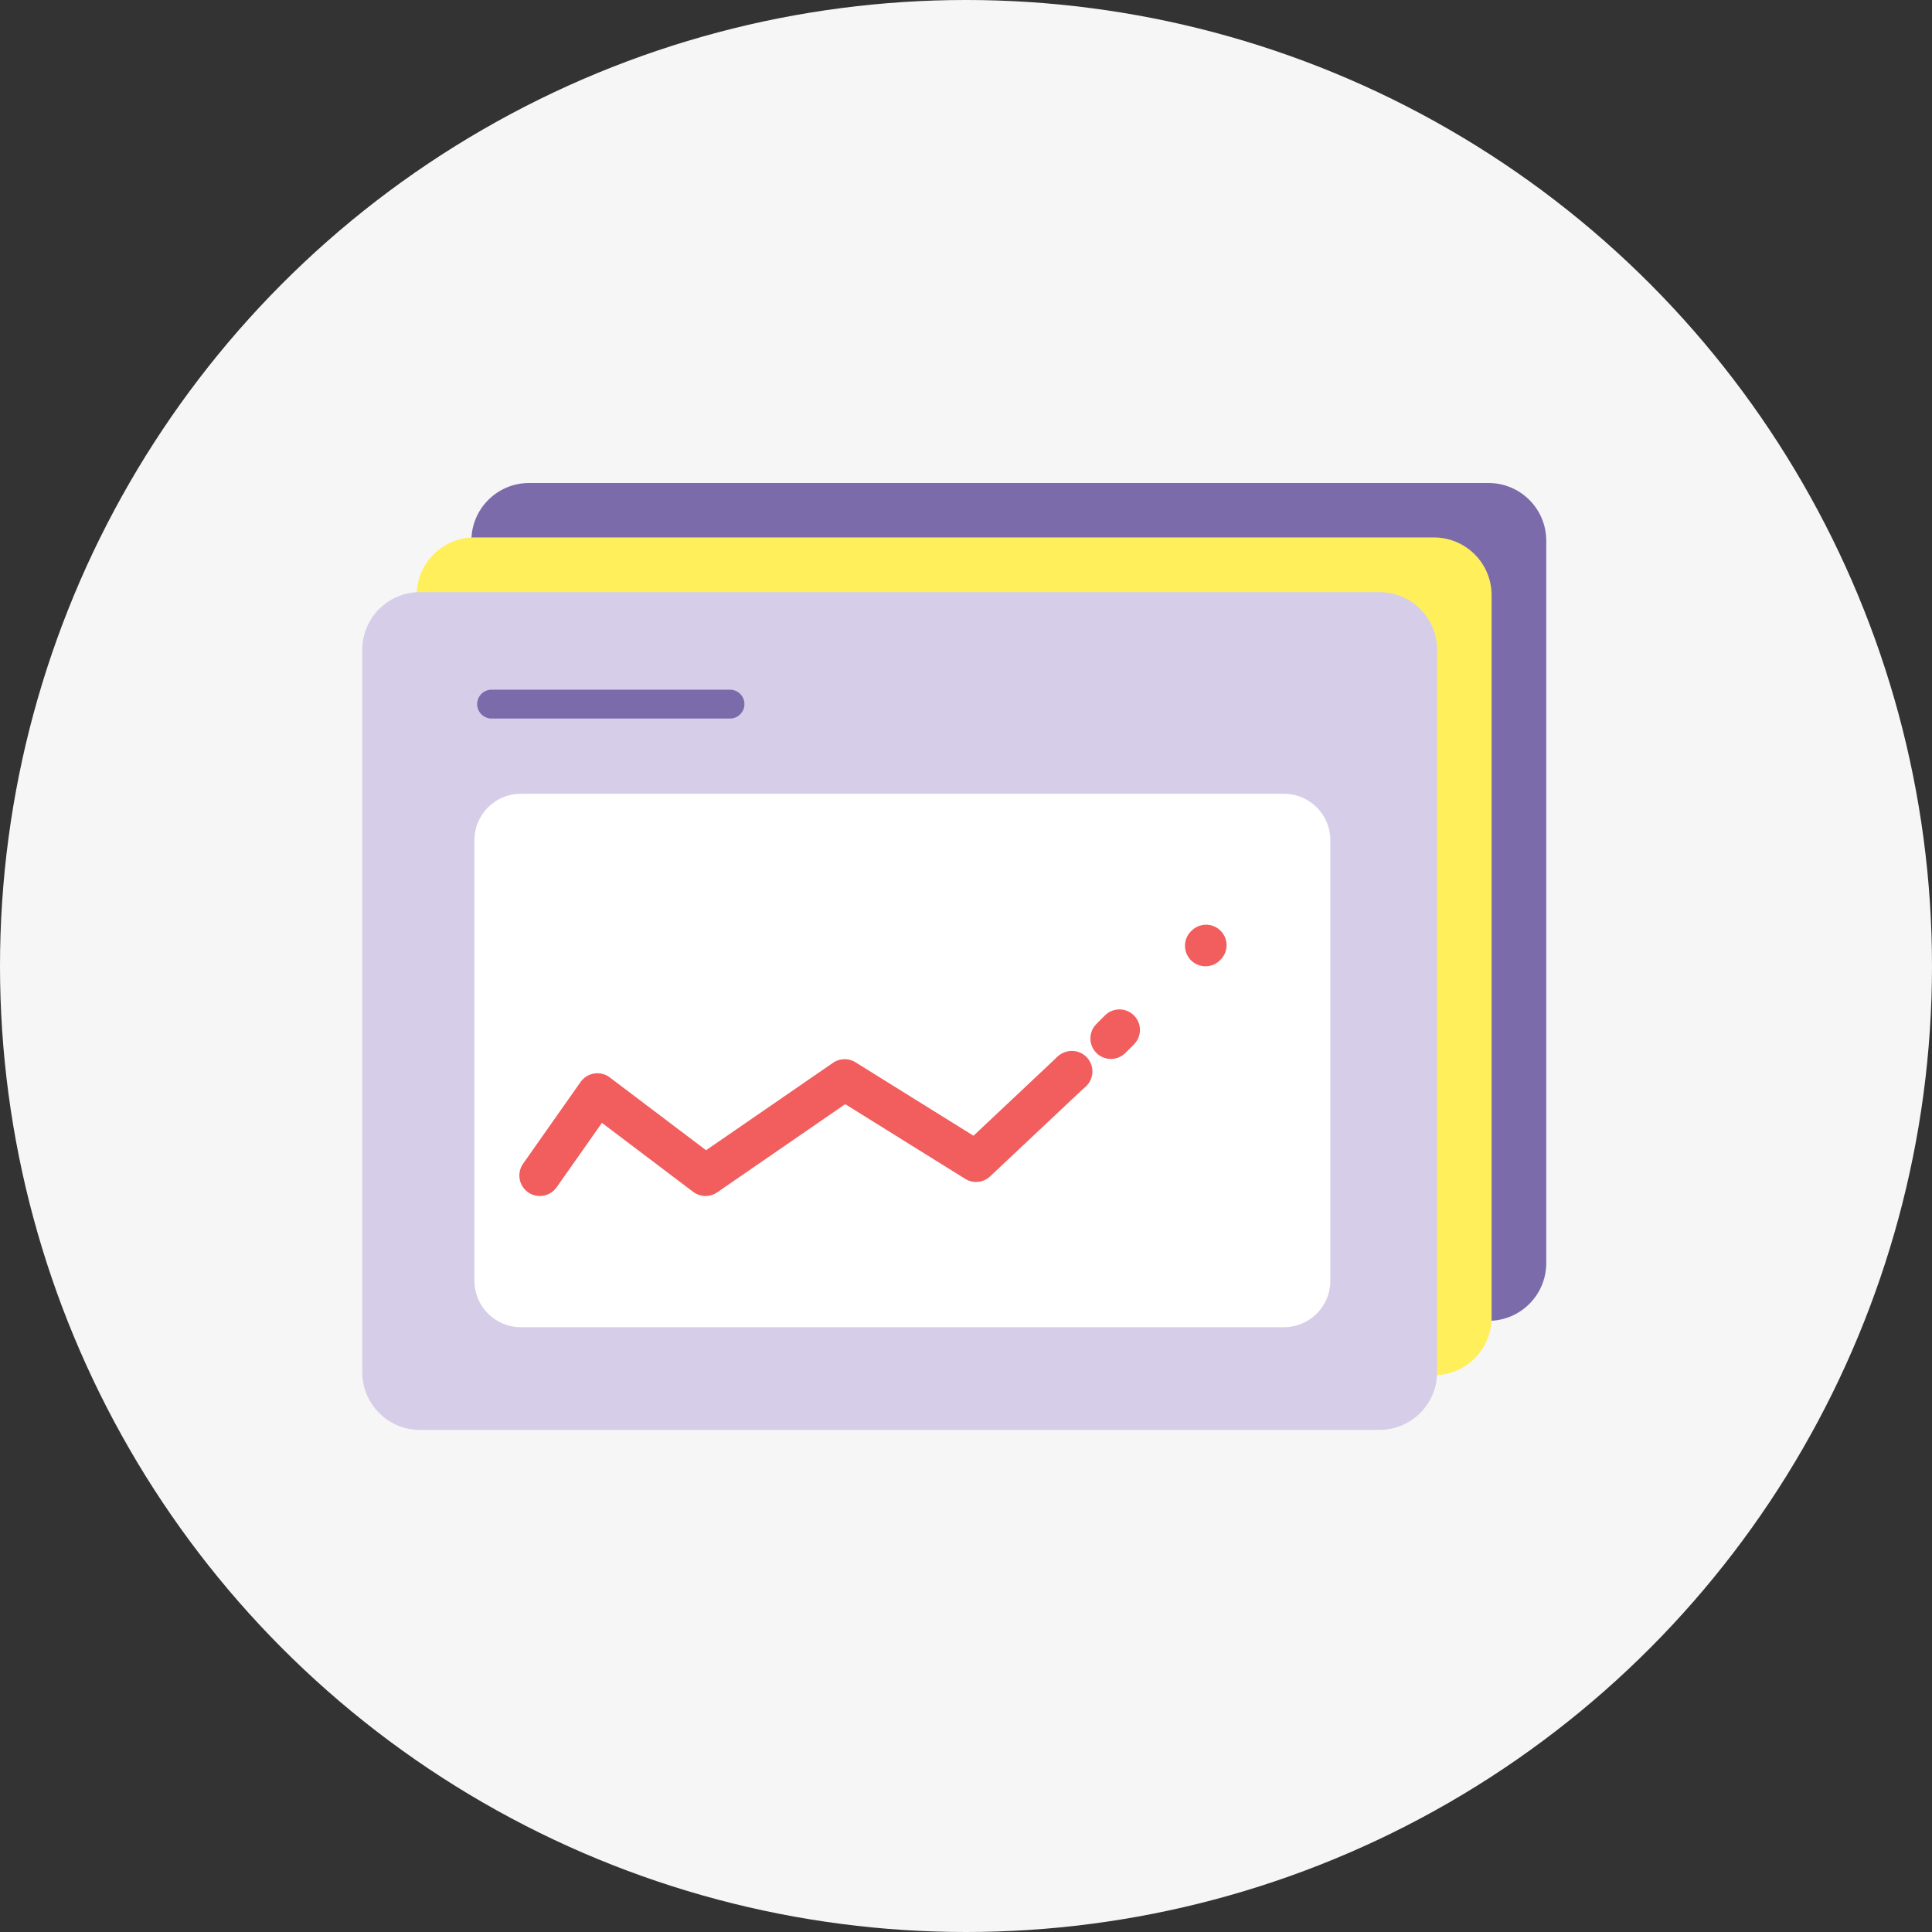
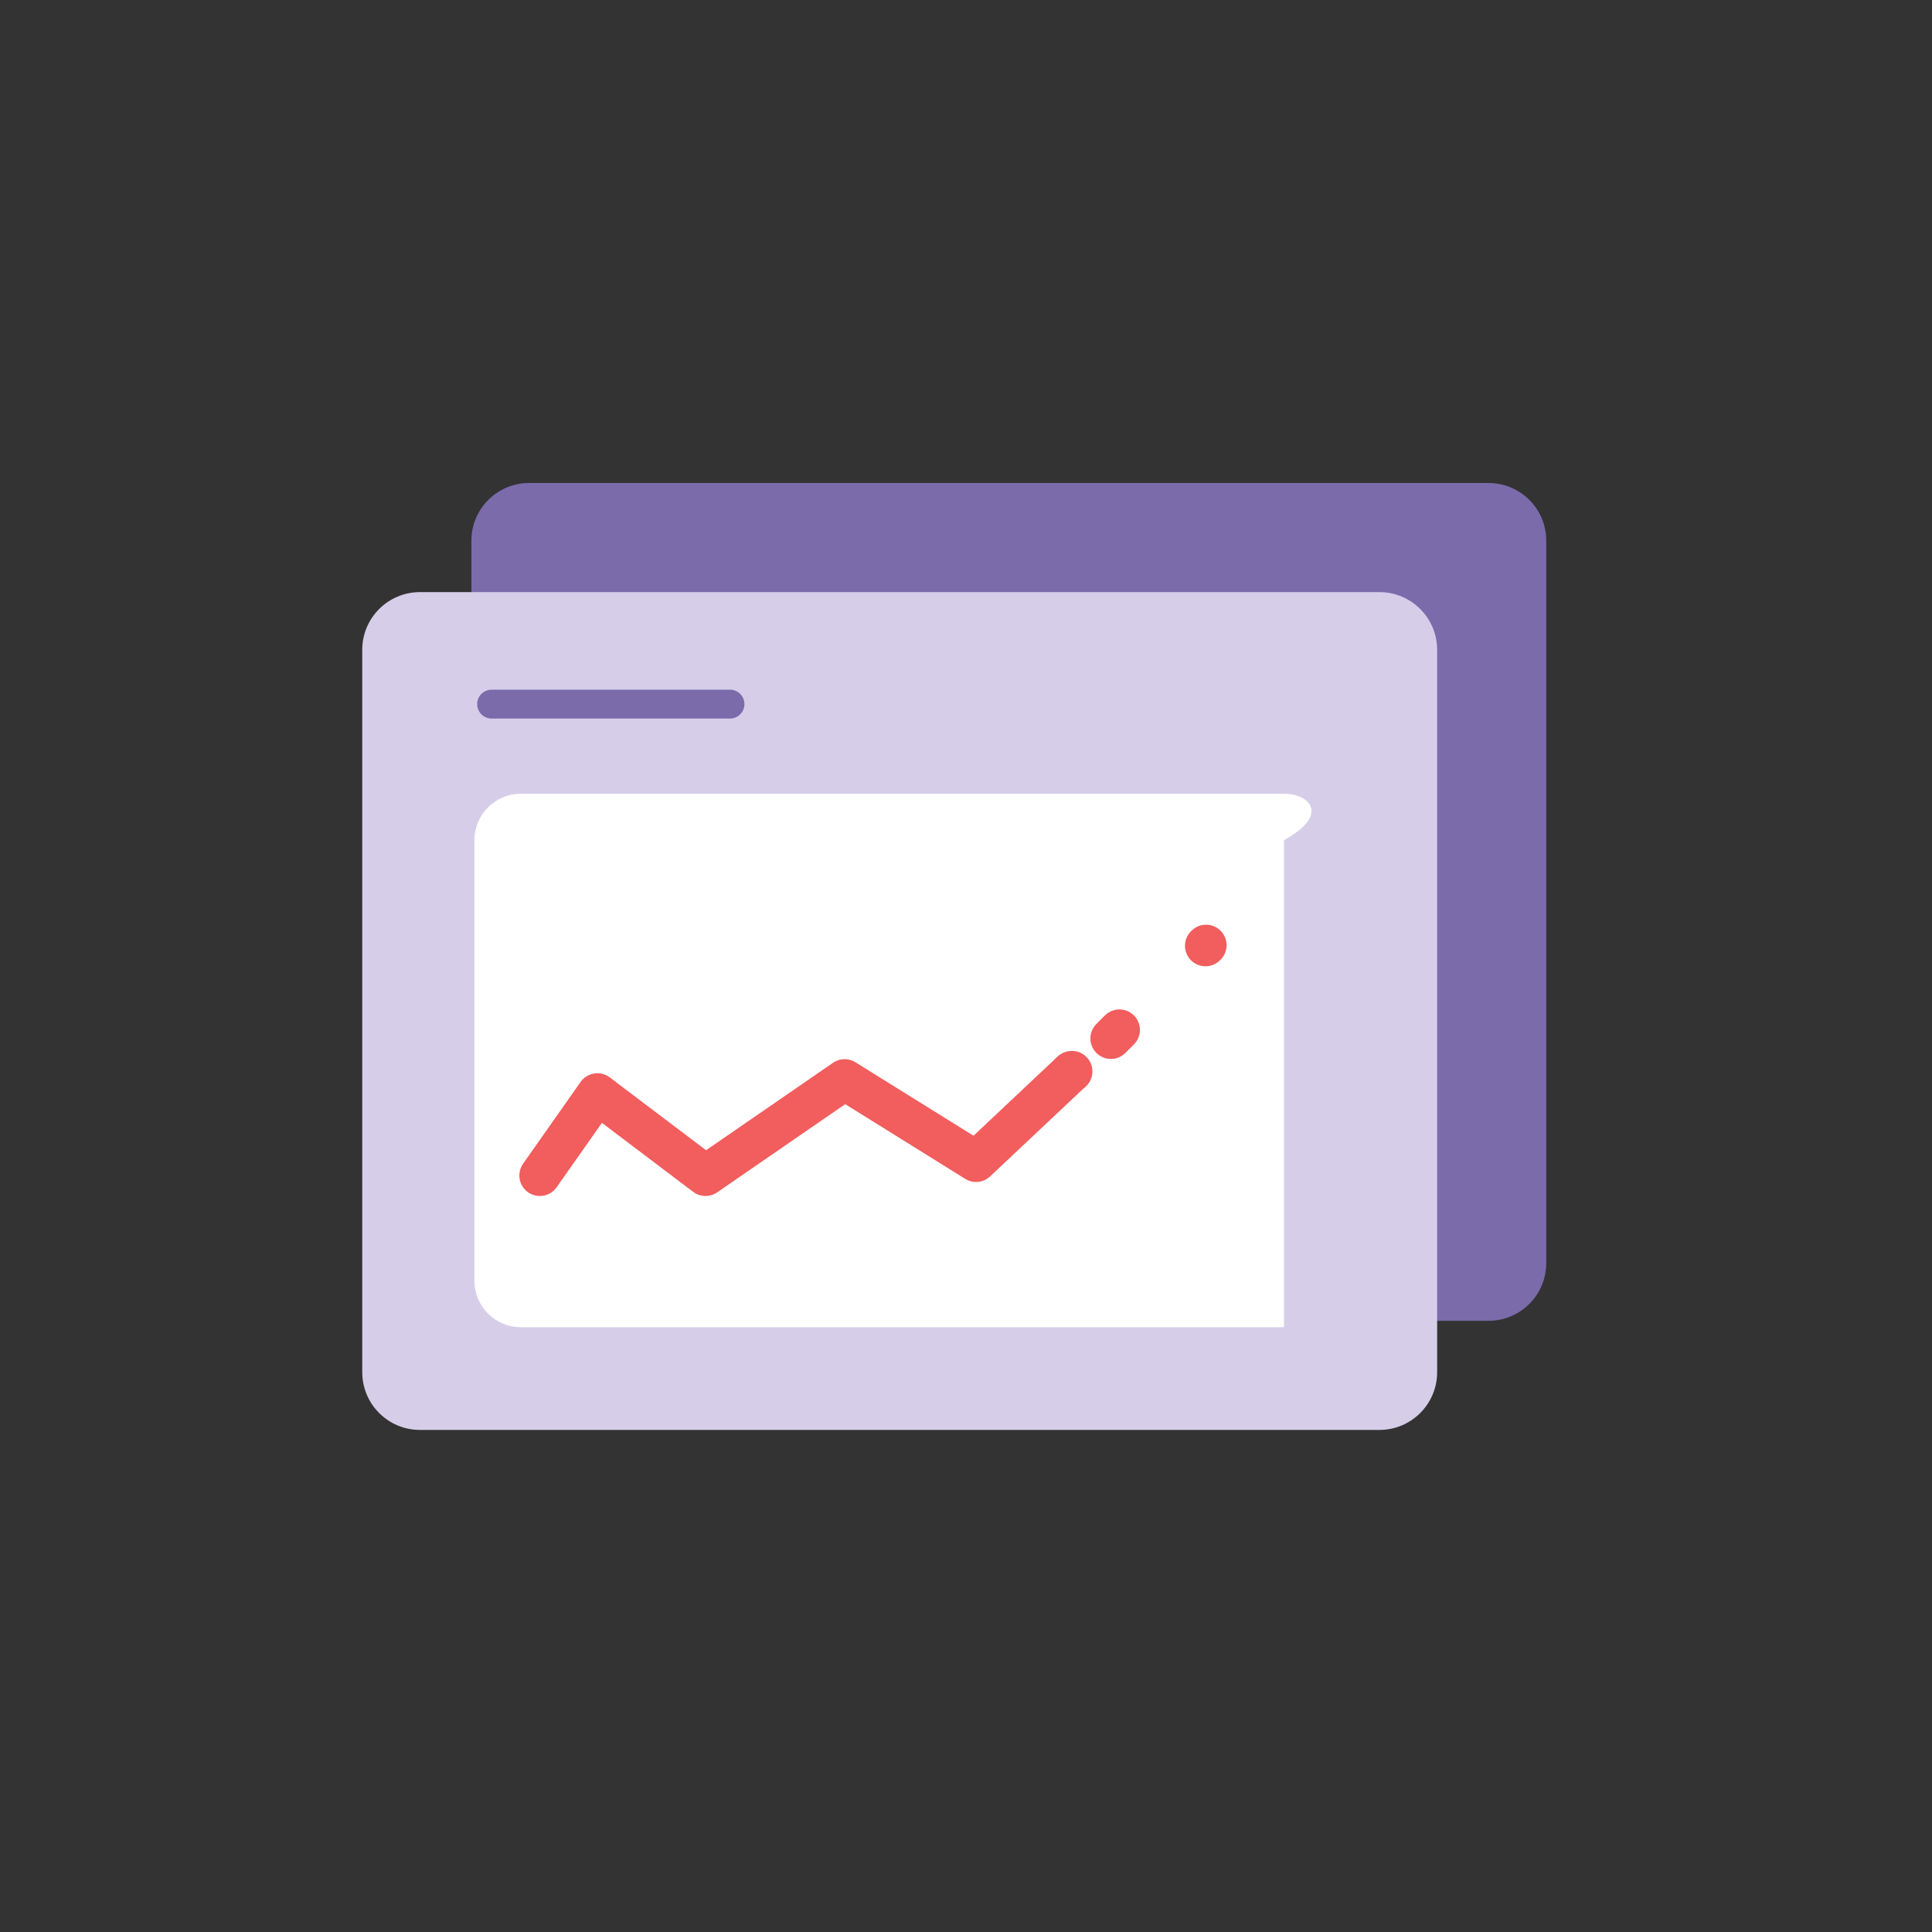
<svg xmlns="http://www.w3.org/2000/svg" width="80" height="80" viewBox="0 0 80 80" fill="none">
  <rect x="0" y="0" width="80" height="80" fill="#333333" stroke="none" />
-   <circle cx="40" cy="40" r="40" fill="#F6F6F6" />
  <path d="M64.027 52.302V22.39C64.027 21.07 62.957 20 61.637 20L21.909 20C20.589 20 19.519 21.07 19.519 22.39V52.302C19.519 53.622 20.589 54.692 21.909 54.692H61.637C62.957 54.692 64.027 53.622 64.027 52.302Z" fill="#7B6BAB" />
-   <path d="M61.764 54.556V24.644C61.764 23.324 60.694 22.254 59.373 22.254L19.645 22.254C18.325 22.254 17.255 23.324 17.255 24.644V54.556C17.255 55.876 18.325 56.946 19.645 56.946H59.373C60.694 56.946 61.764 55.876 61.764 54.556Z" fill="#FFEF5B" />
  <path d="M57.118 24.518H17.39C16.07 24.518 15 25.588 15 26.908V56.819C15 58.14 16.07 59.21 17.39 59.21H57.118C58.438 59.21 59.509 58.14 59.509 56.819V26.908C59.509 25.588 58.438 24.518 57.118 24.518Z" fill="#D6CEE9" />
-   <path d="M53.166 32.869H21.565C20.504 32.869 19.645 33.729 19.645 34.789V53.036C19.645 54.096 20.504 54.956 21.565 54.956H53.166C54.226 54.956 55.086 54.096 55.086 53.036V34.789C55.086 33.729 54.226 32.869 53.166 32.869Z" fill="white" />
+   <path d="M53.166 32.869H21.565C20.504 32.869 19.645 33.729 19.645 34.789V53.036C19.645 54.096 20.504 54.956 21.565 54.956H53.166V34.789C55.086 33.729 54.226 32.869 53.166 32.869Z" fill="white" />
  <path d="M44.353 44.39L44.386 44.365" stroke="#F25D5D" stroke-width="1.697" stroke-linecap="round" stroke-linejoin="round" />
  <path d="M46 43L48 41" stroke="#F25D5D" stroke-width="1.697" stroke-linecap="round" stroke-linejoin="round" stroke-dasharray="0.5 4" />
  <path d="M49.916 39.163L49.941 39.139" stroke="#F25D5D" stroke-width="1.697" stroke-linecap="round" stroke-linejoin="round" />
  <path d="M22.354 48.675L24.736 45.289L29.214 48.675L34.975 44.707L40.417 48.094L44.353 44.389" stroke="#F25D5D" stroke-width="1.697" stroke-linecap="round" stroke-linejoin="round" />
  <path d="M20.355 29.156H30.228" stroke="#7B6BAB" stroke-width="1.195" stroke-miterlimit="10" stroke-linecap="round" />
</svg>